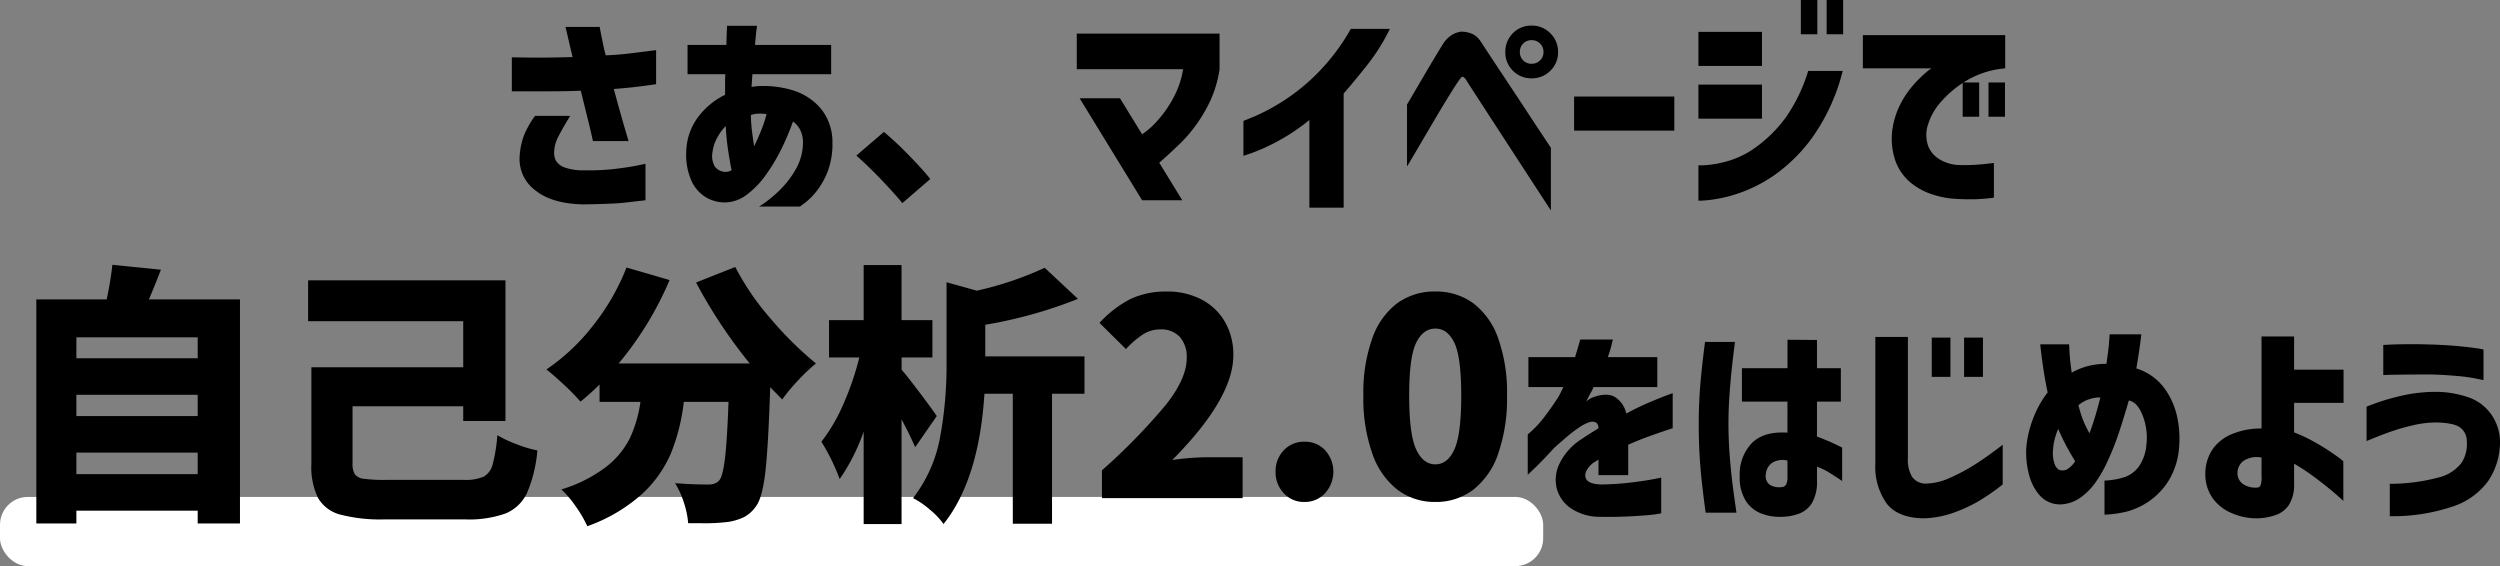
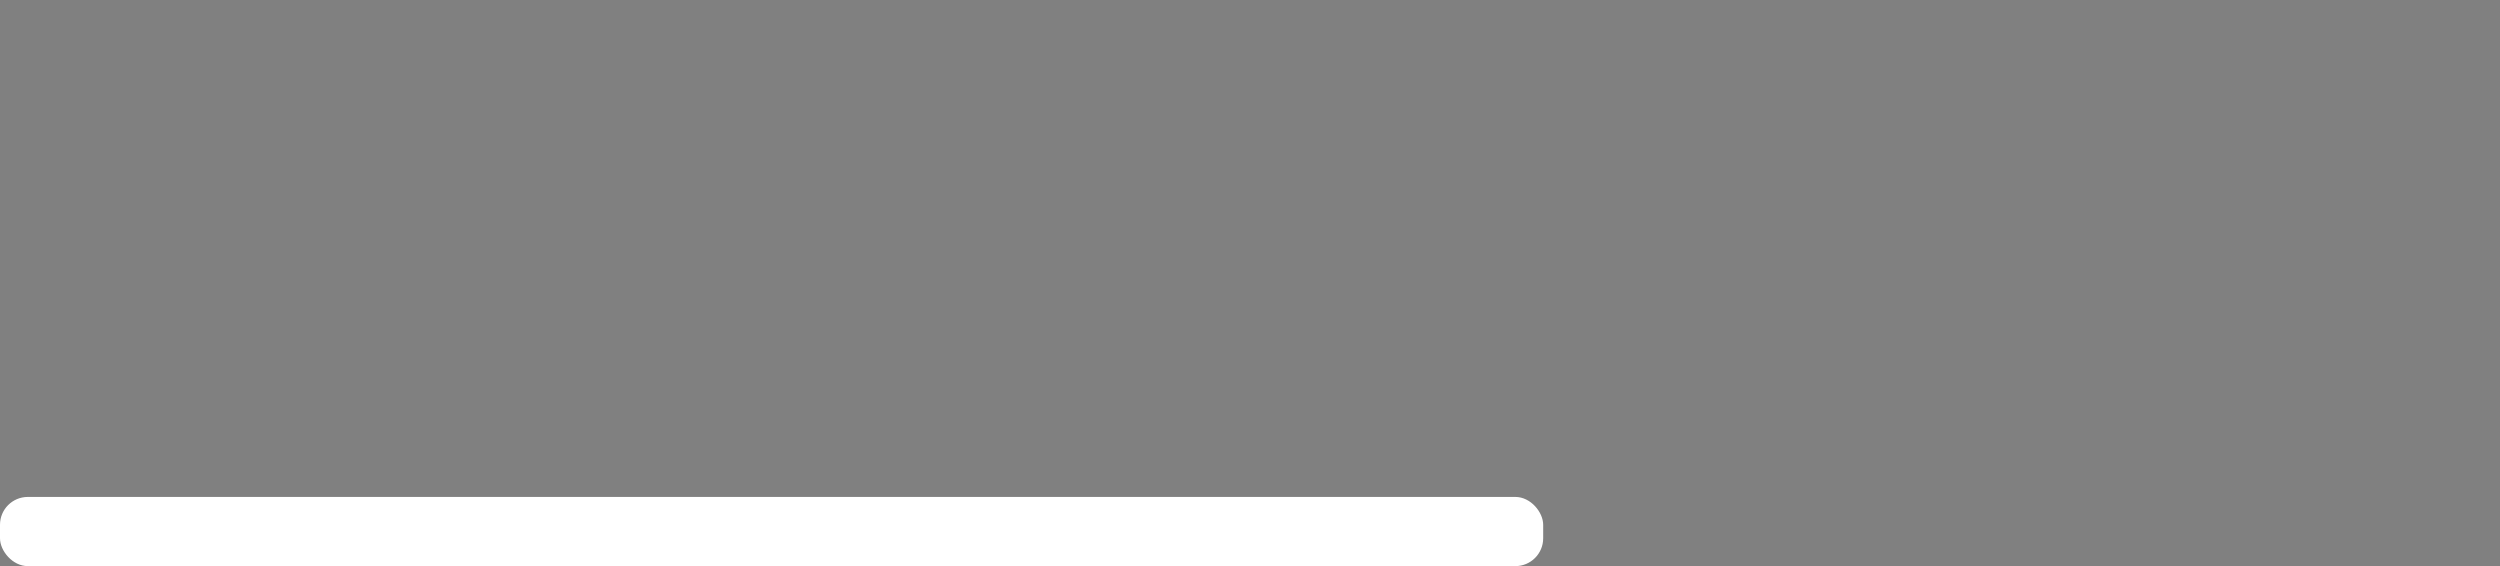
<svg xmlns="http://www.w3.org/2000/svg" viewBox="0 0 449.372 101.758">
  <rect x="0" y="0" width="449.372" height="101.758" fill="#808080" stroke="none" />
  <g transform="translate(-458 -833.948)">
    <rect width="277.385" height="12.435" rx="5" transform="translate(458 923.271)" fill="#fff" />
-     <path d="M-134-17.121v-6.123q3.51.078,5.928.059t4.992-.1q-.585-2.457-.917-3.92t-.37-1.5h6.162q0,.078.175.955l.41,2.048q.234,1.17.507,2.106,2.145-.078,4.231-.332t4.817-.6v6.123q-2.145.312-3.822.507t-3.783.351q1.248,4.6,1.95,6.981l.7,2.379h-6.4q-.351-1.638-.956-4.075t-1.228-4.973q-1.833.078-4.056.1t-4.095.02Zm4.173,4.407h6.318q-1.365,2.223-2.126,3.724a6.351,6.351,0,0,0-.76,2.866,3.06,3.06,0,0,0,.351,1.521A3.072,3.072,0,0,0-124.6-3.471a9.956,9.956,0,0,0,3.705.546,41.462,41.462,0,0,0,5.421-.253q2.457-.292,3.959-.6t1.54-.312V2.457q-1.794.2-3.744.429t-7.449.312q-5.616-.117-8.6-2.516A7,7,0,0,1-132.6-5.343a12.839,12.839,0,0,1,.819-3.939A16.742,16.742,0,0,1-129.831-12.714Zm34.2-7.488h-6.786v-5.265h6.981q.039-1.521.078-2.457t.039-.975h5.382q0,.039-.117.975t-.234,2.457H-76.6V-20.2H-90.753q0,.039-.059.838t-.1,1.424a2.512,2.512,0,0,0,.312-.02,2.631,2.631,0,0,0,.312-.058,18.122,18.122,0,0,1,6.513.624,10.831,10.831,0,0,1,5.207,3.237,9.535,9.535,0,0,1,2.2,6.279,13.849,13.849,0,0,1-.878,5.207A13.407,13.407,0,0,1-79.267.878a12.532,12.532,0,0,1-2.048,2.048l-.9.663h-7.371a10.63,10.63,0,0,0,1.268-.839A21.772,21.772,0,0,0-85.585.371a16.331,16.331,0,0,0,2.711-3.647,9.711,9.711,0,0,0,1.209-4.641,4.949,4.949,0,0,0-.468-2.2A4.219,4.219,0,0,0-83.46-11.7a44.909,44.909,0,0,1-2.048,4.856,32.584,32.584,0,0,1-2.827,4.739,15.789,15.789,0,0,1-3.471,3.588,6.636,6.636,0,0,1-3.978,1.365,6.663,6.663,0,0,1-3.237-.878,6.592,6.592,0,0,1-2.632-2.886,11.382,11.382,0,0,1-.994-5.324,10.737,10.737,0,0,1,2.048-6.143A13.335,13.335,0,0,1-95.667-16.5V-18.33Q-95.667-19.266-95.628-20.2Zm4.6,7.683q.039,1.248.195,2.535t.39,2.73q.624-1.287,1.248-2.808a20.735,20.735,0,0,0,.975-2.964,7.041,7.041,0,0,0-1.5-.078,4.279,4.279,0,0,0-1.306.234v.351Zm-4.407,9.867a1.472,1.472,0,0,0,.468-.078,1.969,1.969,0,0,0,.468-.234q-.312-1.482-.624-3.569t-.429-4.349a9.065,9.065,0,0,0-1.658,2.34,7.167,7.167,0,0,0-.721,2.34A3.787,3.787,0,0,0-97.5-3.588,2.424,2.424,0,0,0-95.433-2.652ZM-63.8,2.964Q-65.52.9-67.762-1.424t-4.309-4.153l4.953-4.251a58.311,58.311,0,0,1,4.5,4.212q2.515,2.574,3.841,4.251ZM-13.338-21.1h-19.11v-6.4H-6.786v6.435a20.96,20.96,0,0,1-2.671,7.566,26.411,26.411,0,0,1-4.27,5.616q-2.223,2.145-3.9,3.588l4.134,6.747h-7.215l-11.232-18.33h7.254L-20.709-9.4a14.481,14.481,0,0,0,2.866-2.574,20,20,0,0,0,2.866-4.193A15.865,15.865,0,0,0-13.338-21.1Zm30.147-7.254h7.02a34.852,34.852,0,0,1-4,6.4q-2.36,3-4.31,5.226V3.783H9.36V-11.973A35.428,35.428,0,0,1,3.588-8.112,34.906,34.906,0,0,1-.819-6.1q-1.638.566-1.677.566v-6.279q.039,0,1.989-.8a36.858,36.858,0,0,0,4.973-2.652,36.106,36.106,0,0,0,6.3-5.07A37.247,37.247,0,0,0,16.809-28.353ZM26.91-3.627V-14.742q1.56-2.652,2.652-4.524t2.145-3.627q1.053-1.755,1.638-2.691A5.151,5.151,0,0,1,34.886-27.2a4.076,4.076,0,0,1,1.384-.585,1.672,1.672,0,0,1,.585-.059,4.954,4.954,0,0,1,1.931.468,3.8,3.8,0,0,1,1.384,1.326q.468.7,1.853,2.808t3.2,4.836q1.813,2.73,3.51,5.324t4.036,6.1V4.29q-14.781-22.7-15.093-23.244a2.042,2.042,0,0,0-.6-.722q-.215-.1-.215-.059,0-.039-.156.078a3.548,3.548,0,0,0-.546.7q-.351.468-1.384,2.125t-2.34,3.861q-1.307,2.2-3.413,5.792T26.91-3.627ZM51.441-24.18a2.052,2.052,0,0,0-.624-1.541,2.1,2.1,0,0,0-1.521-.6,2.039,2.039,0,0,0-1.5.6,2.087,2.087,0,0,0-.6,1.541,2.039,2.039,0,0,0,.6,1.5,2.039,2.039,0,0,0,1.5.6,2.1,2.1,0,0,0,1.521-.6A2.006,2.006,0,0,0,51.441-24.18Zm-5.5-3.393A4.559,4.559,0,0,1,49.3-28.938a4.591,4.591,0,0,1,3.374,1.385,4.591,4.591,0,0,1,1.384,3.374,4.527,4.527,0,0,1-1.384,3.354A4.624,4.624,0,0,1,49.3-19.461a4.559,4.559,0,0,1-3.354-1.365,4.559,4.559,0,0,1-1.365-3.354A4.69,4.69,0,0,1,45.942-27.573Zm11,17.511v-6.123H74.958v6.123ZM99.021-20.787h6.2A35.446,35.446,0,0,1,100-9.165a29.23,29.23,0,0,1-6.805,6.923A25.893,25.893,0,0,1,86.5,1.209,24.837,24.837,0,0,1,81.335,2.4a19.479,19.479,0,0,1-2.048.137V-3.822a12.261,12.261,0,0,0,1.6-.059,19.523,19.523,0,0,0,4-.8,16.459,16.459,0,0,0,5.129-2.691,24.156,24.156,0,0,0,4.973-5.05A29.684,29.684,0,0,0,99.021-20.787ZM97.7-27.378V-33.54h2.964v6.162Zm4.641,0V-33.54H105.3v6.162ZM79.287-21.684v-6.123H90.714v6.123Zm0,9.477V-18.33H90.714v6.123Zm29.562-15.015h25.584v5.967a16.312,16.312,0,0,0-6.689,2.047,18.858,18.858,0,0,0-4.719,3.822,10.877,10.877,0,0,0-2.437,4.154A5.894,5.894,0,0,0,120.705-7a5.078,5.078,0,0,0,2.281,2.3,7.211,7.211,0,0,0,2.711.8,28.913,28.913,0,0,0,3,0q1.443-.078,2.554-.214t1.151-.137v6.24a33.556,33.556,0,0,1-3.783.293q-1.638.02-3.393-.1a15.565,15.565,0,0,1-3.822-.76A11.794,11.794,0,0,1,117.449-.7a9.221,9.221,0,0,1-2.73-3.861,12.236,12.236,0,0,1-.526-5.967,14.588,14.588,0,0,1,1.5-4.485,16.724,16.724,0,0,1,2.34-3.373,22.764,22.764,0,0,1,2.164-2.125,6.358,6.358,0,0,1,.975-.741H108.849Zm17.94,14.664V-18.72h2.964v6.162Zm4.641,0V-18.72h2.964v6.162ZM-182.865,20.279V60.557h-7.6v-2.3h-21.805v2.3h-7.2V20.279h12.642a59.921,59.921,0,0,0,1.029-6.223l8.722.882q-.735,1.96-2.156,5.341Zm-7.6,6.811h-21.805v3.773h21.805Zm0,10.339h-21.805v3.822h21.805Zm-21.805,14.259h21.805V47.817h-21.805Zm69.58,1.029a8.432,8.432,0,0,0,3.6-.563A3.451,3.451,0,0,0-137.466,50a27.512,27.512,0,0,0,.857-5.317,21.607,21.607,0,0,0,3.5,1.641,22.3,22.3,0,0,0,3.7,1.1,24.5,24.5,0,0,1-1.862,7.644,7.353,7.353,0,0,1-3.822,3.675,19.594,19.594,0,0,1-7.35,1.078h-14.406a28.689,28.689,0,0,1-7.962-.857,6.541,6.541,0,0,1-4.018-2.989,12.734,12.734,0,0,1-1.2-6.149V32.48h27.293V24.2h-27.881v-7.35h35.476V42.133h-7.595V39.487h-19.894V49.728a3.626,3.626,0,0,0,.417,1.985,2.308,2.308,0,0,0,1.617.808,27.594,27.594,0,0,0,3.945.2Zm48.853-38.269a46.5,46.5,0,0,0,6.272,9.188,63.344,63.344,0,0,0,8.232,8.159,31.853,31.853,0,0,0-3.258,3.087A31.916,31.916,0,0,0-85.4,38.262l-2.156-2.205q-.343,10.682-.882,15.313t-1.715,6.15a6.078,6.078,0,0,1-2.107,1.887,10.259,10.259,0,0,1-2.793.857,33.936,33.936,0,0,1-4.851.245h-2.4a15.2,15.2,0,0,0-.759-3.675,15.381,15.381,0,0,0-1.592-3.528q3.087.245,5.978.245A3.438,3.438,0,0,0-97.6,53.4a2.314,2.314,0,0,0,.882-.588q.637-.735,1.029-3.969t.637-10.143h-8.036a35.208,35.208,0,0,1-2.3,9.212,21.414,21.414,0,0,1-5.268,7.4,29.447,29.447,0,0,1-9.776,5.733,21.016,21.016,0,0,0-2.058-3.528,19.1,19.1,0,0,0-2.6-3.087,25.229,25.229,0,0,0,8.061-4.067,15.031,15.031,0,0,0,4.287-5.218,23.09,23.09,0,0,0,1.862-6.444h-7.35V35.567a40.571,40.571,0,0,1-3.43,3.087,35.3,35.3,0,0,0-2.891-2.965q-1.911-1.788-3.234-2.818a36.7,36.7,0,0,0,8.4-7.913,40.457,40.457,0,0,0,6-10.413l7.742,2.254A59.776,59.776,0,0,1-114.8,31.794h23.569a89.652,89.652,0,0,1-9.653-14.553Zm32.34,32.389q-.98-2.254-2.45-5V60.655h-6.811V44.044a35.59,35.59,0,0,1-4.312,8.526,36.929,36.929,0,0,0-3.283-6.713,30.7,30.7,0,0,0,3.969-6.811,50.158,50.158,0,0,0,2.842-8.33h-5.439V24h6.223V14.1h6.811V24H-58.4v6.713h-5.537v2.2q1.225,1.421,3.43,4.361t2.891,3.969Zm30.429-9.6h-5.831V60.606H-43.95V37.233h-5.1q-.98,15.435-7.35,23.422a12.951,12.951,0,0,0-2.474-2.6A14.145,14.145,0,0,0-61.884,56a25.319,25.319,0,0,0,4.851-10.878,71.042,71.042,0,0,0,1.176-13.377V17.192l5.439,1.519a60.274,60.274,0,0,0,12.2-4.116l5.978,5.586A81.254,81.254,0,0,1-48.9,24.836V30.52h17.836ZM-27.927,51A108.725,108.725,0,0,0-16.51,39.315q3.822-4.777,3.822-8.5a5.377,5.377,0,0,0-1.25-3.8,4.541,4.541,0,0,0-3.5-1.347A5.721,5.721,0,0,0-20.6,26.6a16.57,16.57,0,0,0-3.013,2.6l-4.753-4.7a19.843,19.843,0,0,1,5.562-4.288,14.8,14.8,0,0,1,6.542-1.347,13.147,13.147,0,0,1,6.223,1.421A10.4,10.4,0,0,1-5.828,24.3a11.717,11.717,0,0,1,1.519,6.027q0,7.742-10.976,18.816a46.3,46.3,0,0,1,5.978-.49h6.664V56H-27.927ZM8.48,56.686a4.884,4.884,0,0,1-3.724-1.568,5.445,5.445,0,0,1-1.47-3.871A5.359,5.359,0,0,1,4.756,47.4,4.922,4.922,0,0,1,8.48,45.857,4.922,4.922,0,0,1,12.2,47.4a5.764,5.764,0,0,1-.024,7.718A4.906,4.906,0,0,1,8.48,56.686Zm23.52,0a11.021,11.021,0,0,1-6.786-2.181,13.953,13.953,0,0,1-4.533-6.493,29.815,29.815,0,0,1-1.617-10.437,28.989,28.989,0,0,1,1.617-10.339,13.4,13.4,0,0,1,4.508-6.3A11.344,11.344,0,0,1,32,18.858a11.252,11.252,0,0,1,6.811,2.107,13.422,13.422,0,0,1,4.483,6.3,29.187,29.187,0,0,1,1.592,10.314,30.234,30.234,0,0,1-1.592,10.437,13.8,13.8,0,0,1-4.508,6.493A11.021,11.021,0,0,1,32,56.686Zm0-6.762q2.205,0,3.43-2.695t1.225-9.653q0-6.909-1.225-9.481T32,25.522q-2.2,0-3.454,2.573T27.3,37.576q0,6.958,1.25,9.653T32,49.924ZM55.008,36.032H48.729V30.65h8.385q.429-1.4.682-2.281l.253-.878h5.889a4.017,4.017,0,0,0-.234.858,22.261,22.261,0,0,1-.7,2.3H71.9v5.382H60.43a4.857,4.857,0,0,1-.468.975q-.468.858-.819,1.6.039-.039.448-.332a2.41,2.41,0,0,1,.682-.37q2.613-.975,4.076-.039a4.666,4.666,0,0,1,1.969,2.925Q68.5,39.62,70.433,38.8t3.081-1.248l1.15-.429v6.318q-.039,0-1.209.39t-3.023,1.053q-1.852.663-3.763,1.521v5.46H61.326V49.058a4.248,4.248,0,0,1-.37.254,6.112,6.112,0,0,1-.566.332q-1.677,1.4-1.4,2.613t2.847,1.287A49.341,49.341,0,0,0,67,53.211q2.438-.292,4-.585t1.6-.332V58.73a23.289,23.289,0,0,1-2.945.371,80.944,80.944,0,0,1-8.171.253,9.319,9.319,0,0,1-5.05-1.482,6.258,6.258,0,0,1-2.574-3.491,6.564,6.564,0,0,1,.41-4.485,10.91,10.91,0,0,1,3.822-4.388q.819-.546,1.618-1.053t1.618-1.014a1.357,1.357,0,0,0-.351-.975,1.516,1.516,0,0,0-1.17-.156,6.853,6.853,0,0,0-1.853.917,22.249,22.249,0,0,0-2.32,1.755q-1.209,1.033-2.262,1.97-1.911,2.106-3.3,3.451t-1.463,1.385V44.534a12.143,12.143,0,0,0,.956-.839,18.73,18.73,0,0,0,2.086-2.36q1.17-1.521,2.457-3.51.273-.468.566-1.092T55.008,36.032ZM80.476,27.92h5.382q-.351,2.73-.585,4.934t-.41,4.758q-.175,2.554-.175,4.972,0,2.847.215,5.655t.507,5.148q.292,2.34.721,5.226H80.593q-.663-4.758-.956-8.346t-.292-7.488q0-3.627.273-7T80.476,27.92Zm6.63,10.725V32.639H95.3V27.53l5.3.039v5.07h4.29v6.006H100.6v6.279a42.949,42.949,0,0,1,4.524,1.989v6.006q-1.443-.975-2.437-1.579a11.369,11.369,0,0,0-2.087-.994v2.418a7.571,7.571,0,0,1-.936,4.173,4.672,4.672,0,0,1-2.457,1.911,9.346,9.346,0,0,1-2.964.507,9.043,9.043,0,0,1-3.588-.565,5.9,5.9,0,0,1-2.827-2.262,7.876,7.876,0,0,1-1.112-4.5,8.079,8.079,0,0,1,2.2-5.947q2.165-2.126,6.377-1.853V38.645Zm7.137,15.366a.919.919,0,0,0,.819-.488,2.788,2.788,0,0,0,.234-1.267v-3a3.547,3.547,0,0,0-2.808.429A2.776,2.776,0,0,0,91.4,51.749a1.925,1.925,0,0,0,.7,1.833A3.193,3.193,0,0,0,94.243,54.011Zm16.848-26.988h5.85V48.785a6.01,6.01,0,0,0,.76,3.393,2.959,2.959,0,0,0,2.36,1.209,10.886,10.886,0,0,0,4.349-.994,33.862,33.862,0,0,0,4.485-2.379q2.2-1.385,5.089-3.608v7.137a40.026,40.026,0,0,1-4.368,3.022,26.426,26.426,0,0,1-4.563,2.087,17.361,17.361,0,0,1-5.343.975q-4.563-.078-6.591-2.671a11.413,11.413,0,0,1-2.028-7.2Zm10.14,7.176V27.14h3.354V34.2Zm5.811,0V27.14h3.393V34.2Zm13.689-5.85h5.187q0,.078.078,1.463t.39,3.647a11.337,11.337,0,0,1,2.886-1.189,13.173,13.173,0,0,1,3.354-.41q.351-2.34.468-3.8t.117-1.5H158.9q0,.039-.215,1.716t-.682,4.407a9.924,9.924,0,0,1,5.206,3.783,13.59,13.59,0,0,1,2.243,5.5,18.258,18.258,0,0,1,.234,4.914A13.258,13.258,0,0,1,163.721,53a12.752,12.752,0,0,1-3.471,3.588,13.258,13.258,0,0,1-3.7,1.755,19.418,19.418,0,0,1-4.271.624V52.841a13.061,13.061,0,0,0,3.686-.644,5.4,5.4,0,0,0,2.5-1.891,7.987,7.987,0,0,0,1.345-3.861,10.935,10.935,0,0,0-.643-5.226q-.956-2.5-2.516-2.769-.78,2.73-1.7,5.538a46.421,46.421,0,0,1-2.086,5.3,22.333,22.333,0,0,1-2.048,3.666,11.612,11.612,0,0,1-2.847,2.944,6.6,6.6,0,0,1-3.646,1.229,4.9,4.9,0,0,1-3.705-1.638,9.02,9.02,0,0,1-1.931-3.822,15.755,15.755,0,0,1-.487-4.407,16.717,16.717,0,0,1,.41-2.808,20.073,20.073,0,0,1,1.209-3.666,17.768,17.768,0,0,1,2.242-3.783q-.468-2.223-.76-4.193t-.429-3.179Q140.731,28.427,140.731,28.349Zm6.864,10.959q0,.078.448,1.579a17.556,17.556,0,0,0,1.541,3.451q.585-1.56,1.072-3.2t.878-3.237a5.763,5.763,0,0,0-1.969.312A5.522,5.522,0,0,0,147.595,39.308Zm-3.042,11.7a1.73,1.73,0,0,0,1.053-.215,4.619,4.619,0,0,0,1.4-1.424q-.7-1.131-1.5-2.593a35.513,35.513,0,0,1-1.541-3.218,11.509,11.509,0,0,0-.663,1.95,9.722,9.722,0,0,0-.273,1.794,5.839,5.839,0,0,0,.39,2.827Q143.89,51.008,144.553,51.008ZM186.361,49.8v3.627a6.759,6.759,0,0,1-.9,3.744,4.717,4.717,0,0,1-2.535,1.911,10.659,10.659,0,0,1-3.393.546,11.071,11.071,0,0,1-4.348-.917,8.024,8.024,0,0,1-3.452-2.691,7.407,7.407,0,0,1-1.326-4.349,7.8,7.8,0,0,1,1.365-4.543,7.9,7.9,0,0,1,3.744-2.769,13.39,13.39,0,0,1,4.992-.877V26.945h5.85v5.967h8.892v5.967h-8.892v5.3a28.1,28.1,0,0,1,4.017,1.931A38.7,38.7,0,0,1,193.81,48.3a16.156,16.156,0,0,1,1.4,1.072v7.137q-.039-.078-1.4-1.268t-3.432-2.75A40.116,40.116,0,0,0,186.361,49.8Zm-6.552,4.29q.351,0,.546-.468a3.9,3.9,0,0,0,.156-1.521V48.707a4.338,4.338,0,0,0-3.315.643,2.752,2.752,0,0,0-1.014,2.165,2.33,2.33,0,0,0,1.092,2.008A3.962,3.962,0,0,0,179.809,54.089Zm22.581-20.2V28.466l1.151-.059q1.15-.058,3.1-.078t4.407.059q2.5.078,4.622.273t3.412.39a11.226,11.226,0,0,1,1.326.234v5.5q-.039,0-1.326-.273a30.609,30.609,0,0,0-3.412-.468q-2.126-.2-4.622-.273-3.861,0-6.24.039T202.389,33.887Zm-3,11.856v-6.2q.078-.039,1.833-.683a39.475,39.475,0,0,1,4.524-1.287,27.485,27.485,0,0,1,5.889-.682,18.213,18.213,0,0,1,5.869.917,8.394,8.394,0,0,1,4.271,3.1,8.708,8.708,0,0,1,1.6,5.07,12.619,12.619,0,0,1-2.145,6.961,12.855,12.855,0,0,1-6.727,4.68,33.374,33.374,0,0,1-10.94,1.618V53.426a33.527,33.527,0,0,0,8.717-1.131,7.413,7.413,0,0,0,4.173-2.632,6.2,6.2,0,0,0,.955-3.8,3.041,3.041,0,0,0-1.15-2.516q-1.15-.916-4.621-.955a19.477,19.477,0,0,0-3.978.527,36.718,36.718,0,0,0-3.978,1.15Q201.8,44.729,199.387,45.743Z" transform="translate(684 867.488)" />
  </g>
</svg>